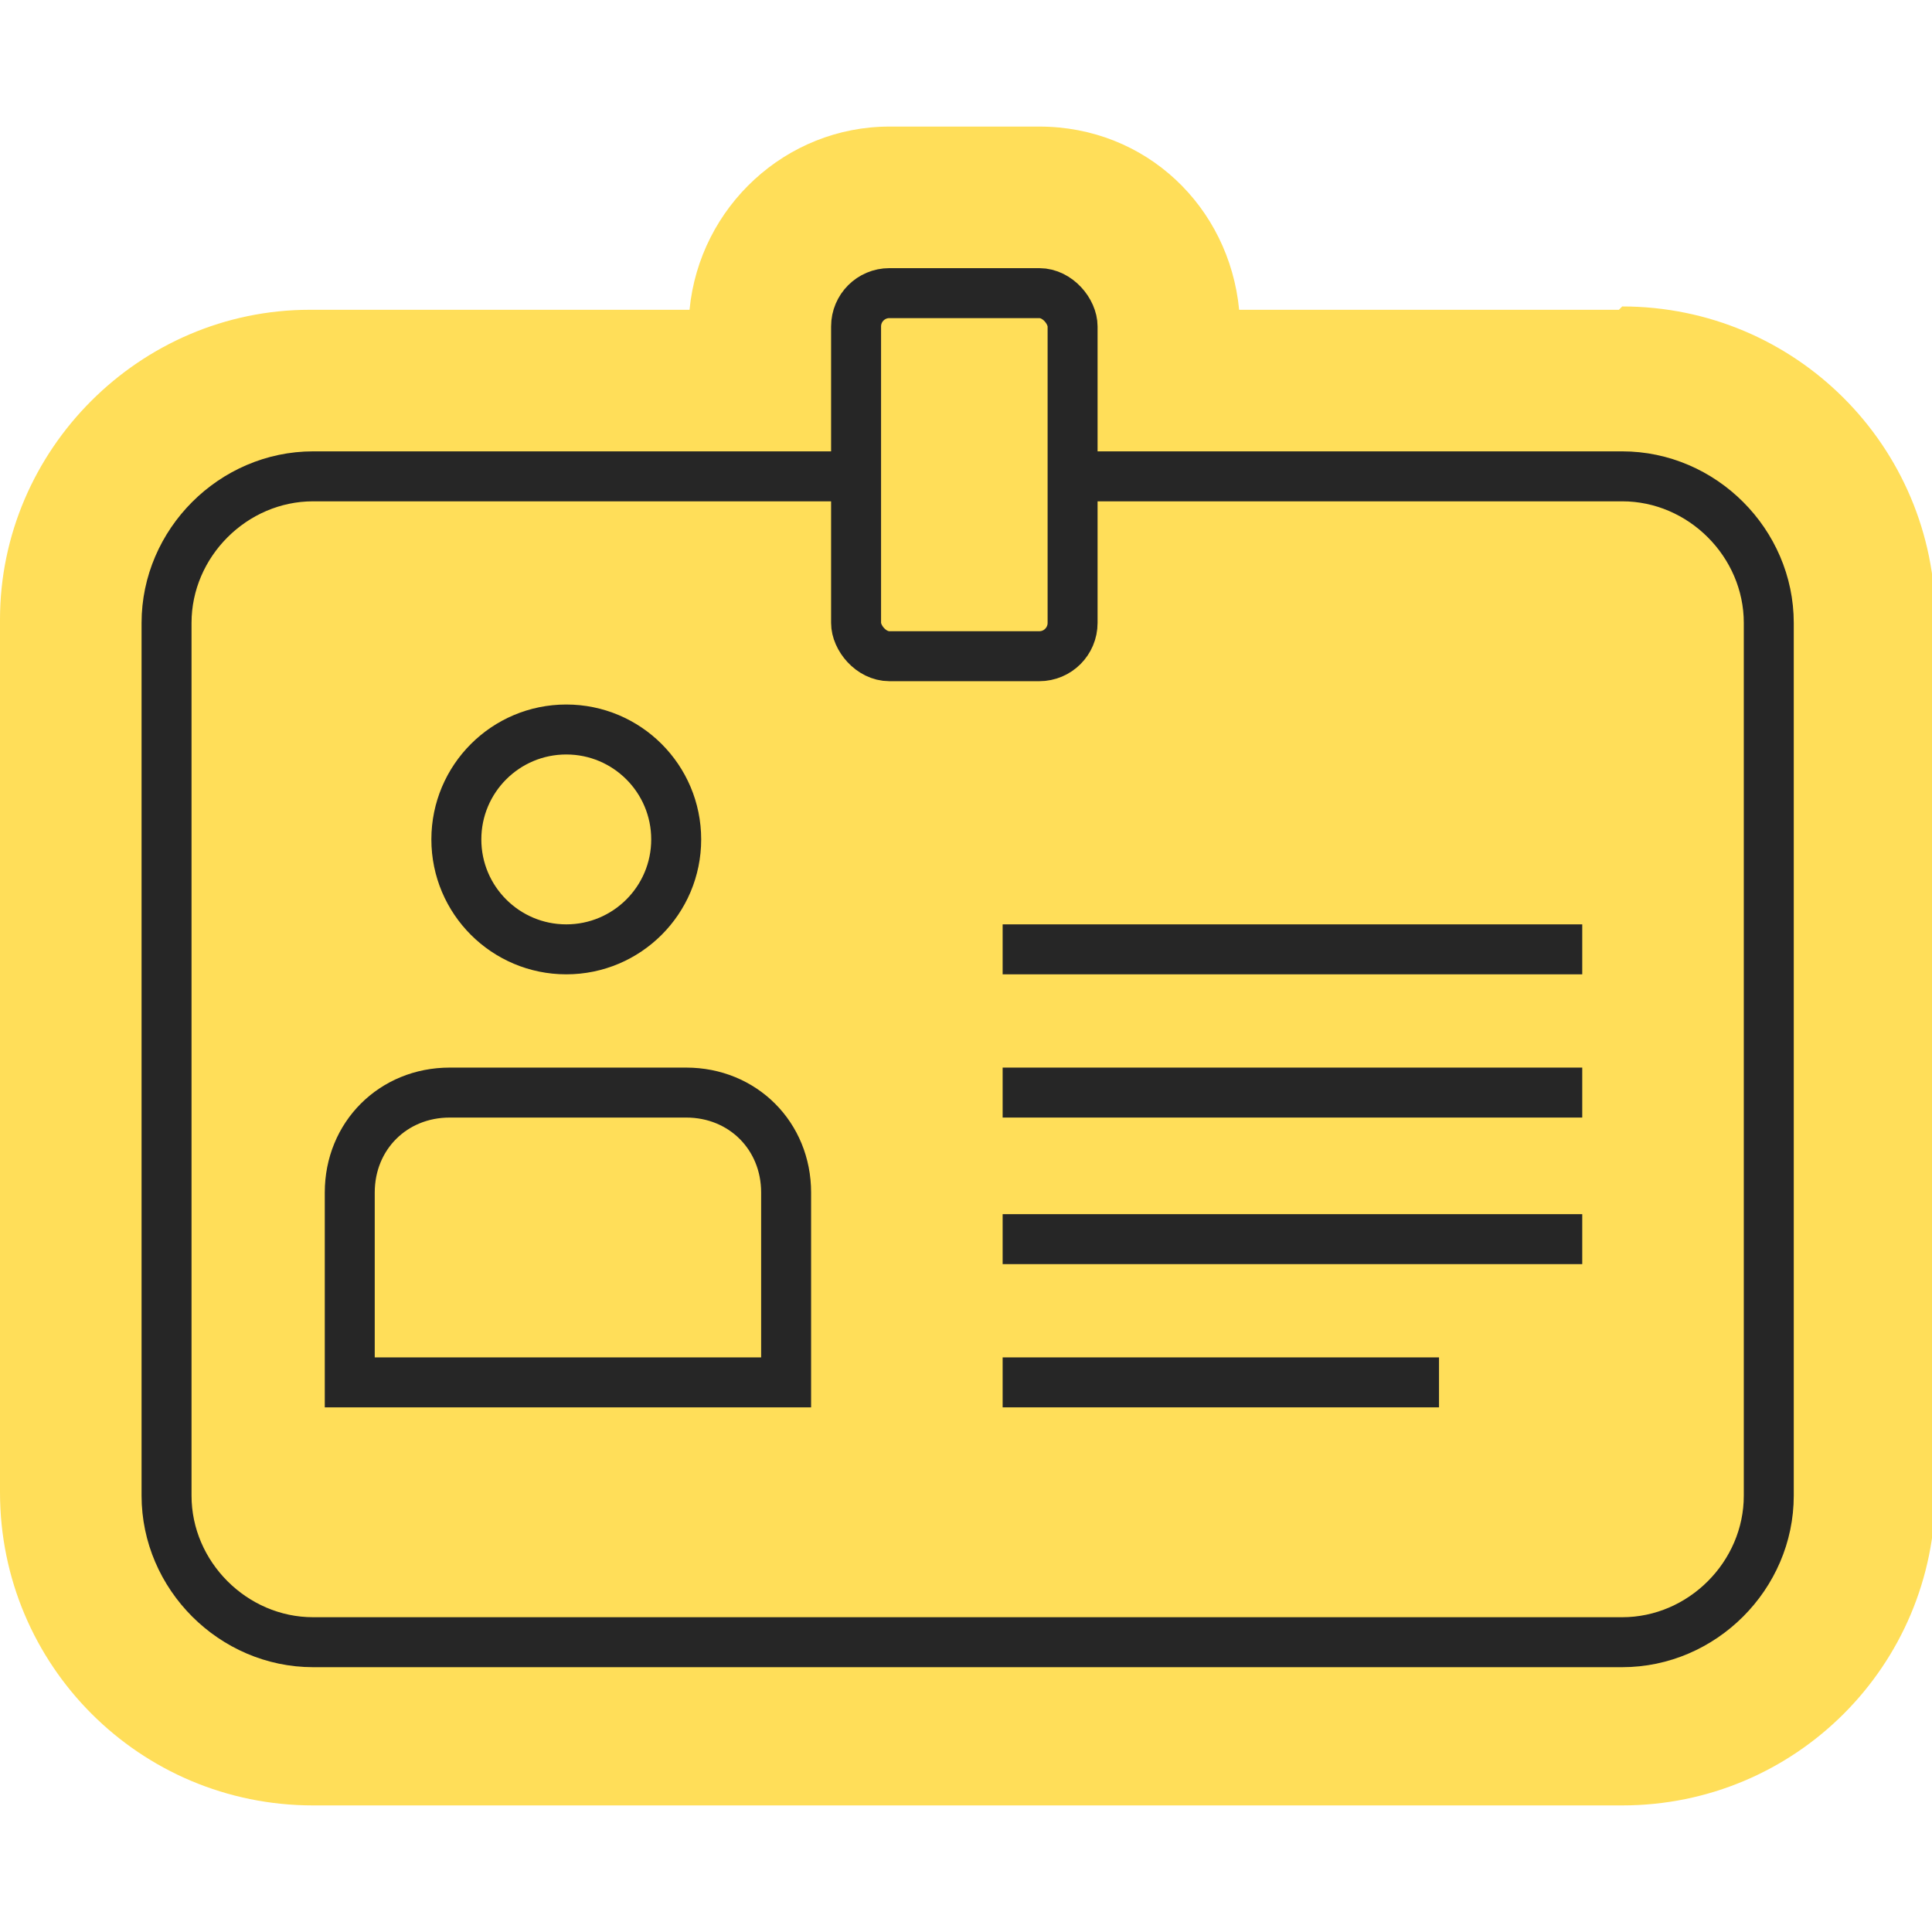
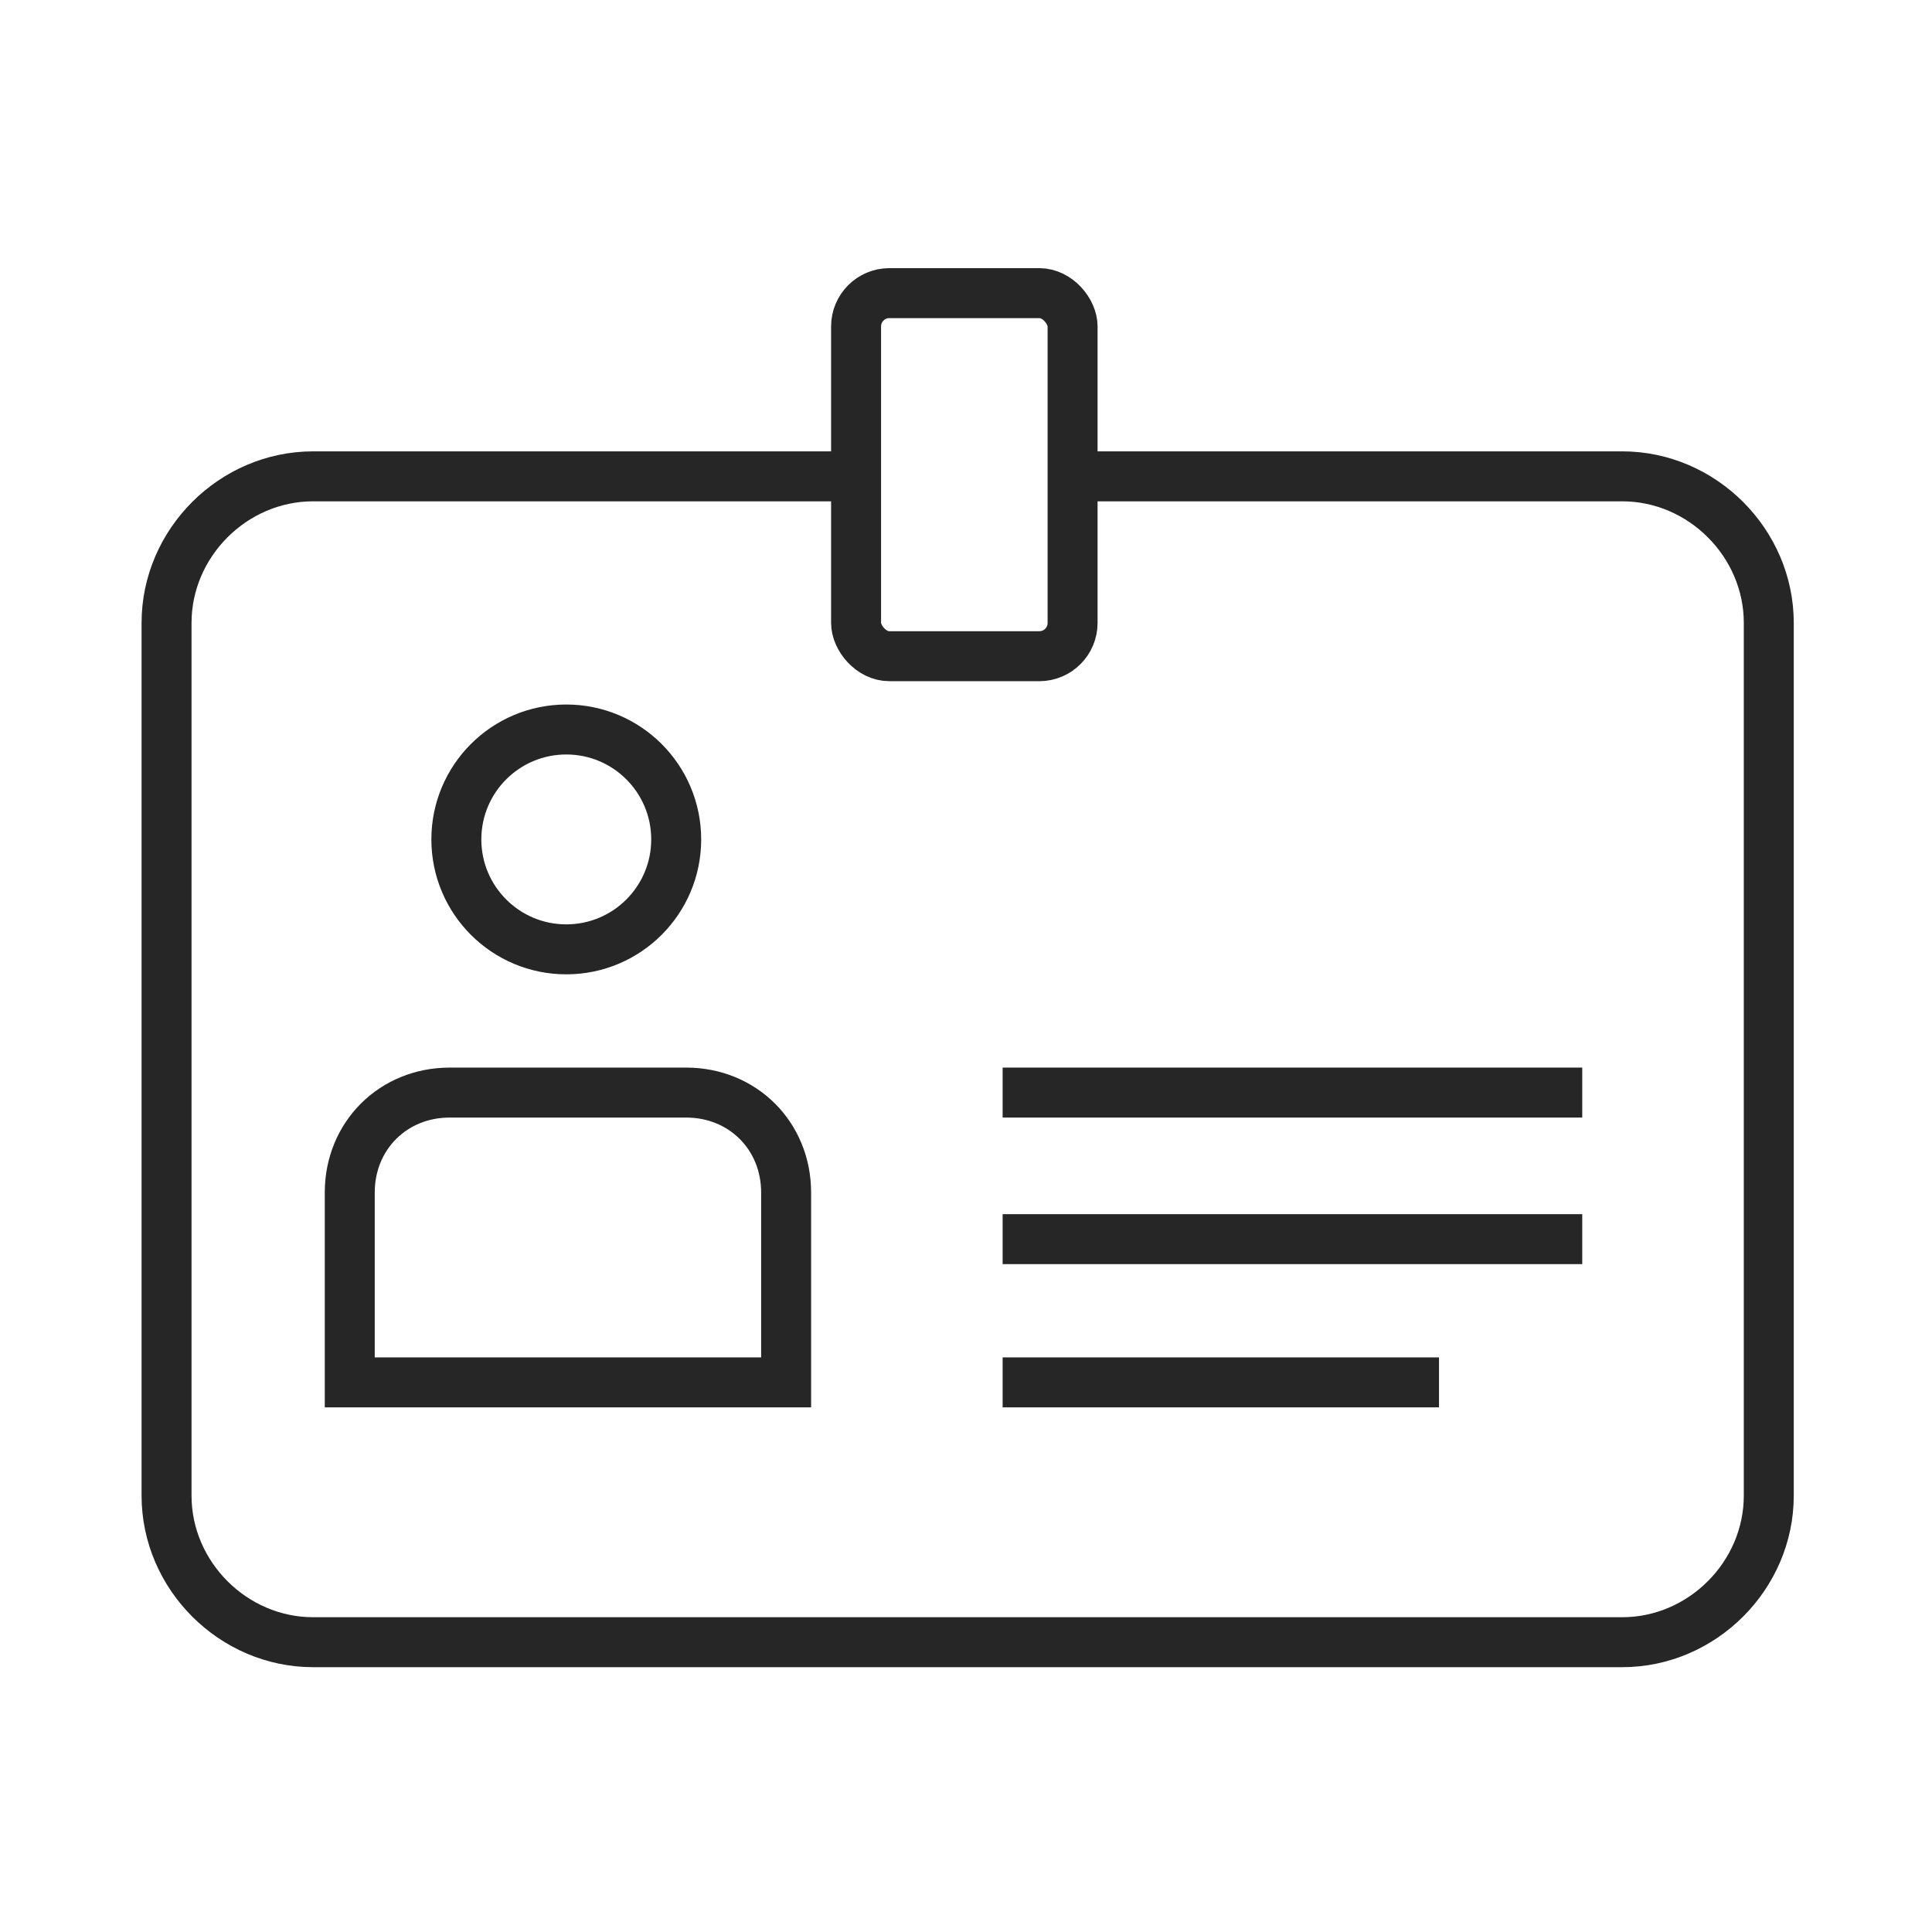
<svg xmlns="http://www.w3.org/2000/svg" id="Layer_1" data-name="Layer 1" version="1.1" viewBox="0 0 58 58">
  <defs>
    <style>
      .cls-1 {
        fill: none;
        stroke: #262626;
        stroke-miterlimit: 10;
        stroke-width: 1.5px;
      }

      .cls-2 {
        fill: #ffde59;
        stroke-width: 0px;
      }
    </style>
  </defs>
-   <path class="cls-2" d="M48.6,9.3h-11.4c-.3-3.1-2.8-5.5-6-5.5h-4.5c-3.1,0-5.7,2.4-6,5.5h-11.4C4.2,9.3,0,13.5,0,18.6v26.2c0,5.2,4.2,9.4,9.4,9.4h39.3c5.2,0,9.4-4.2,9.4-9.4v-26.2c0-5.2-4.2-9.4-9.4-9.4Z" />
  <g>
    <path class="cls-1" d="M32.3,14.3h16.4c2.4,0,4.4,2,4.4,4.4v26.2c0,2.4-2,4.4-4.4,4.4H9.4c-2.4,0-4.4-2-4.4-4.4v-26.2c0-2.4,2-4.4,4.4-4.4h16.4" />
    <rect class="cls-1" x="25.7" y="8.8" width="6.5" height="10.9" rx="1" ry="1" />
-     <line class="cls-1" x1="30.1" y1="28.5" x2="47.5" y2="28.5" />
    <line class="cls-1" x1="30.1" y1="32.8" x2="47.5" y2="32.8" />
    <line class="cls-1" x1="30.1" y1="37.2" x2="47.5" y2="37.2" />
    <line class="cls-1" x1="30.1" y1="41.5" x2="43.2" y2="41.5" />
    <path class="cls-1" d="M13.5,32.8h7.1c1.7,0,3,1.3,3,3v5.7h-13.1v-5.7c0-1.7,1.3-3,3-3Z" />
    <circle class="cls-1" cx="17" cy="25.2" r="3.3" />
  </g>
</svg>